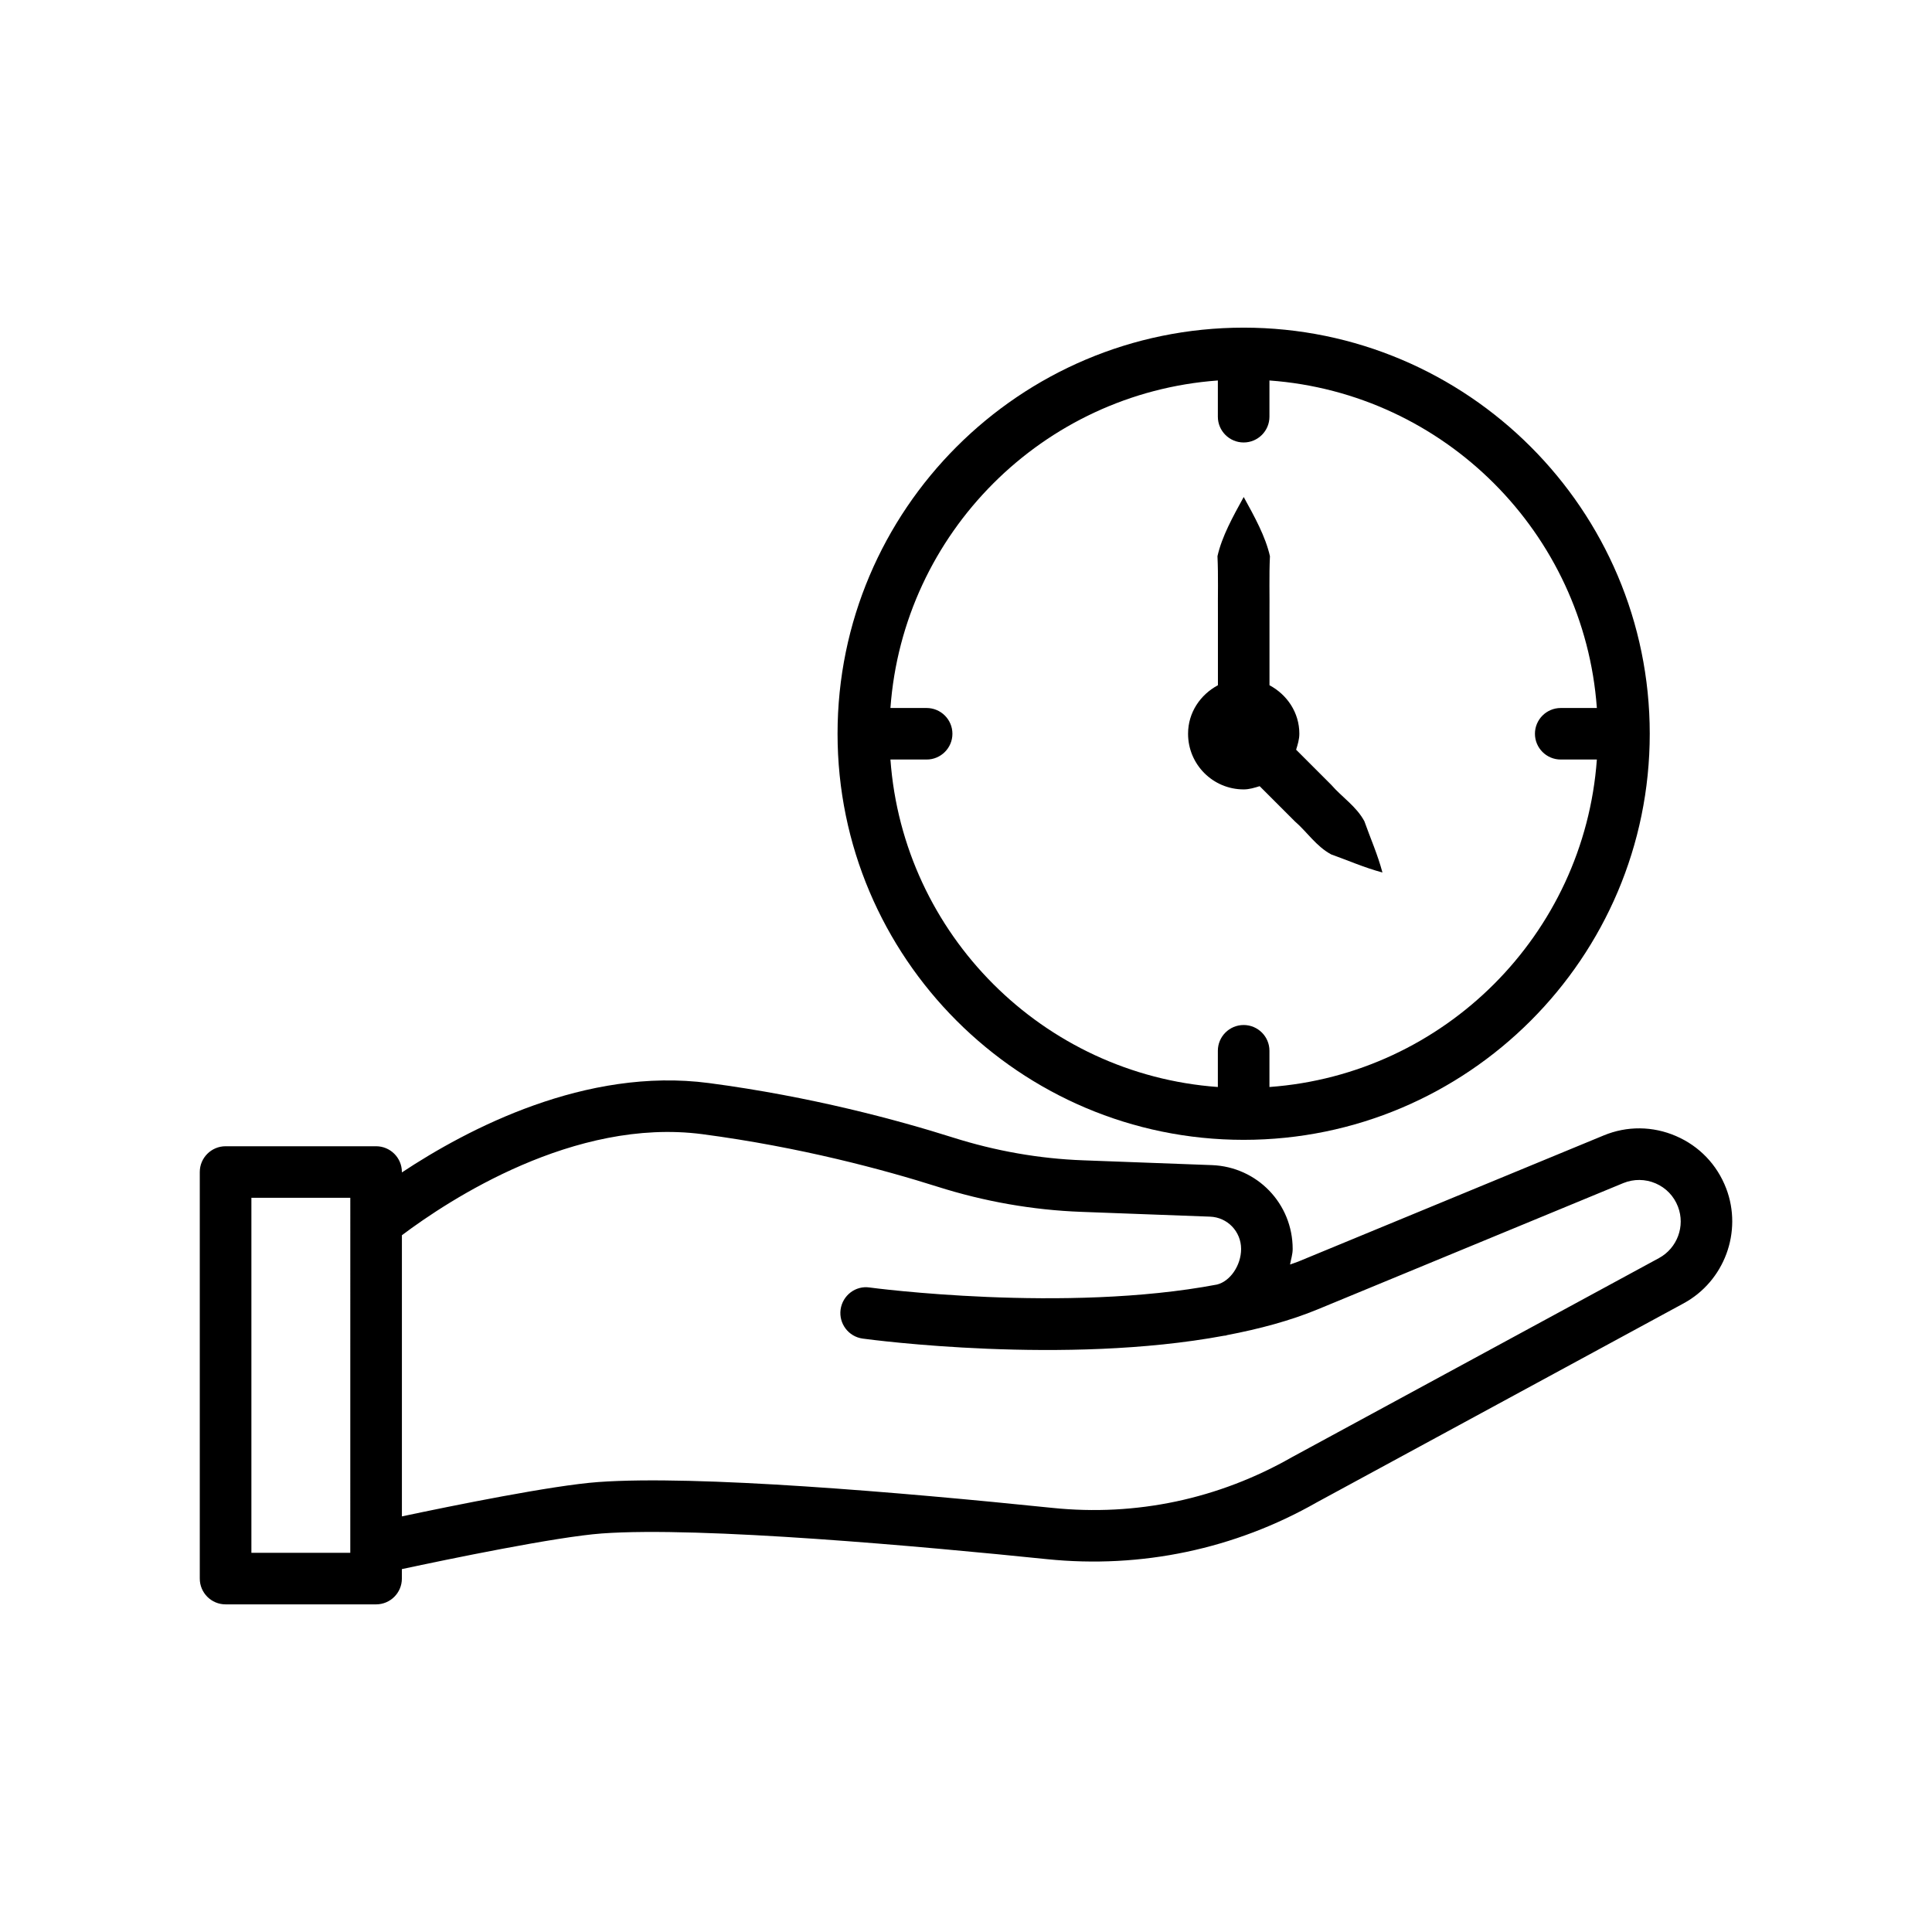
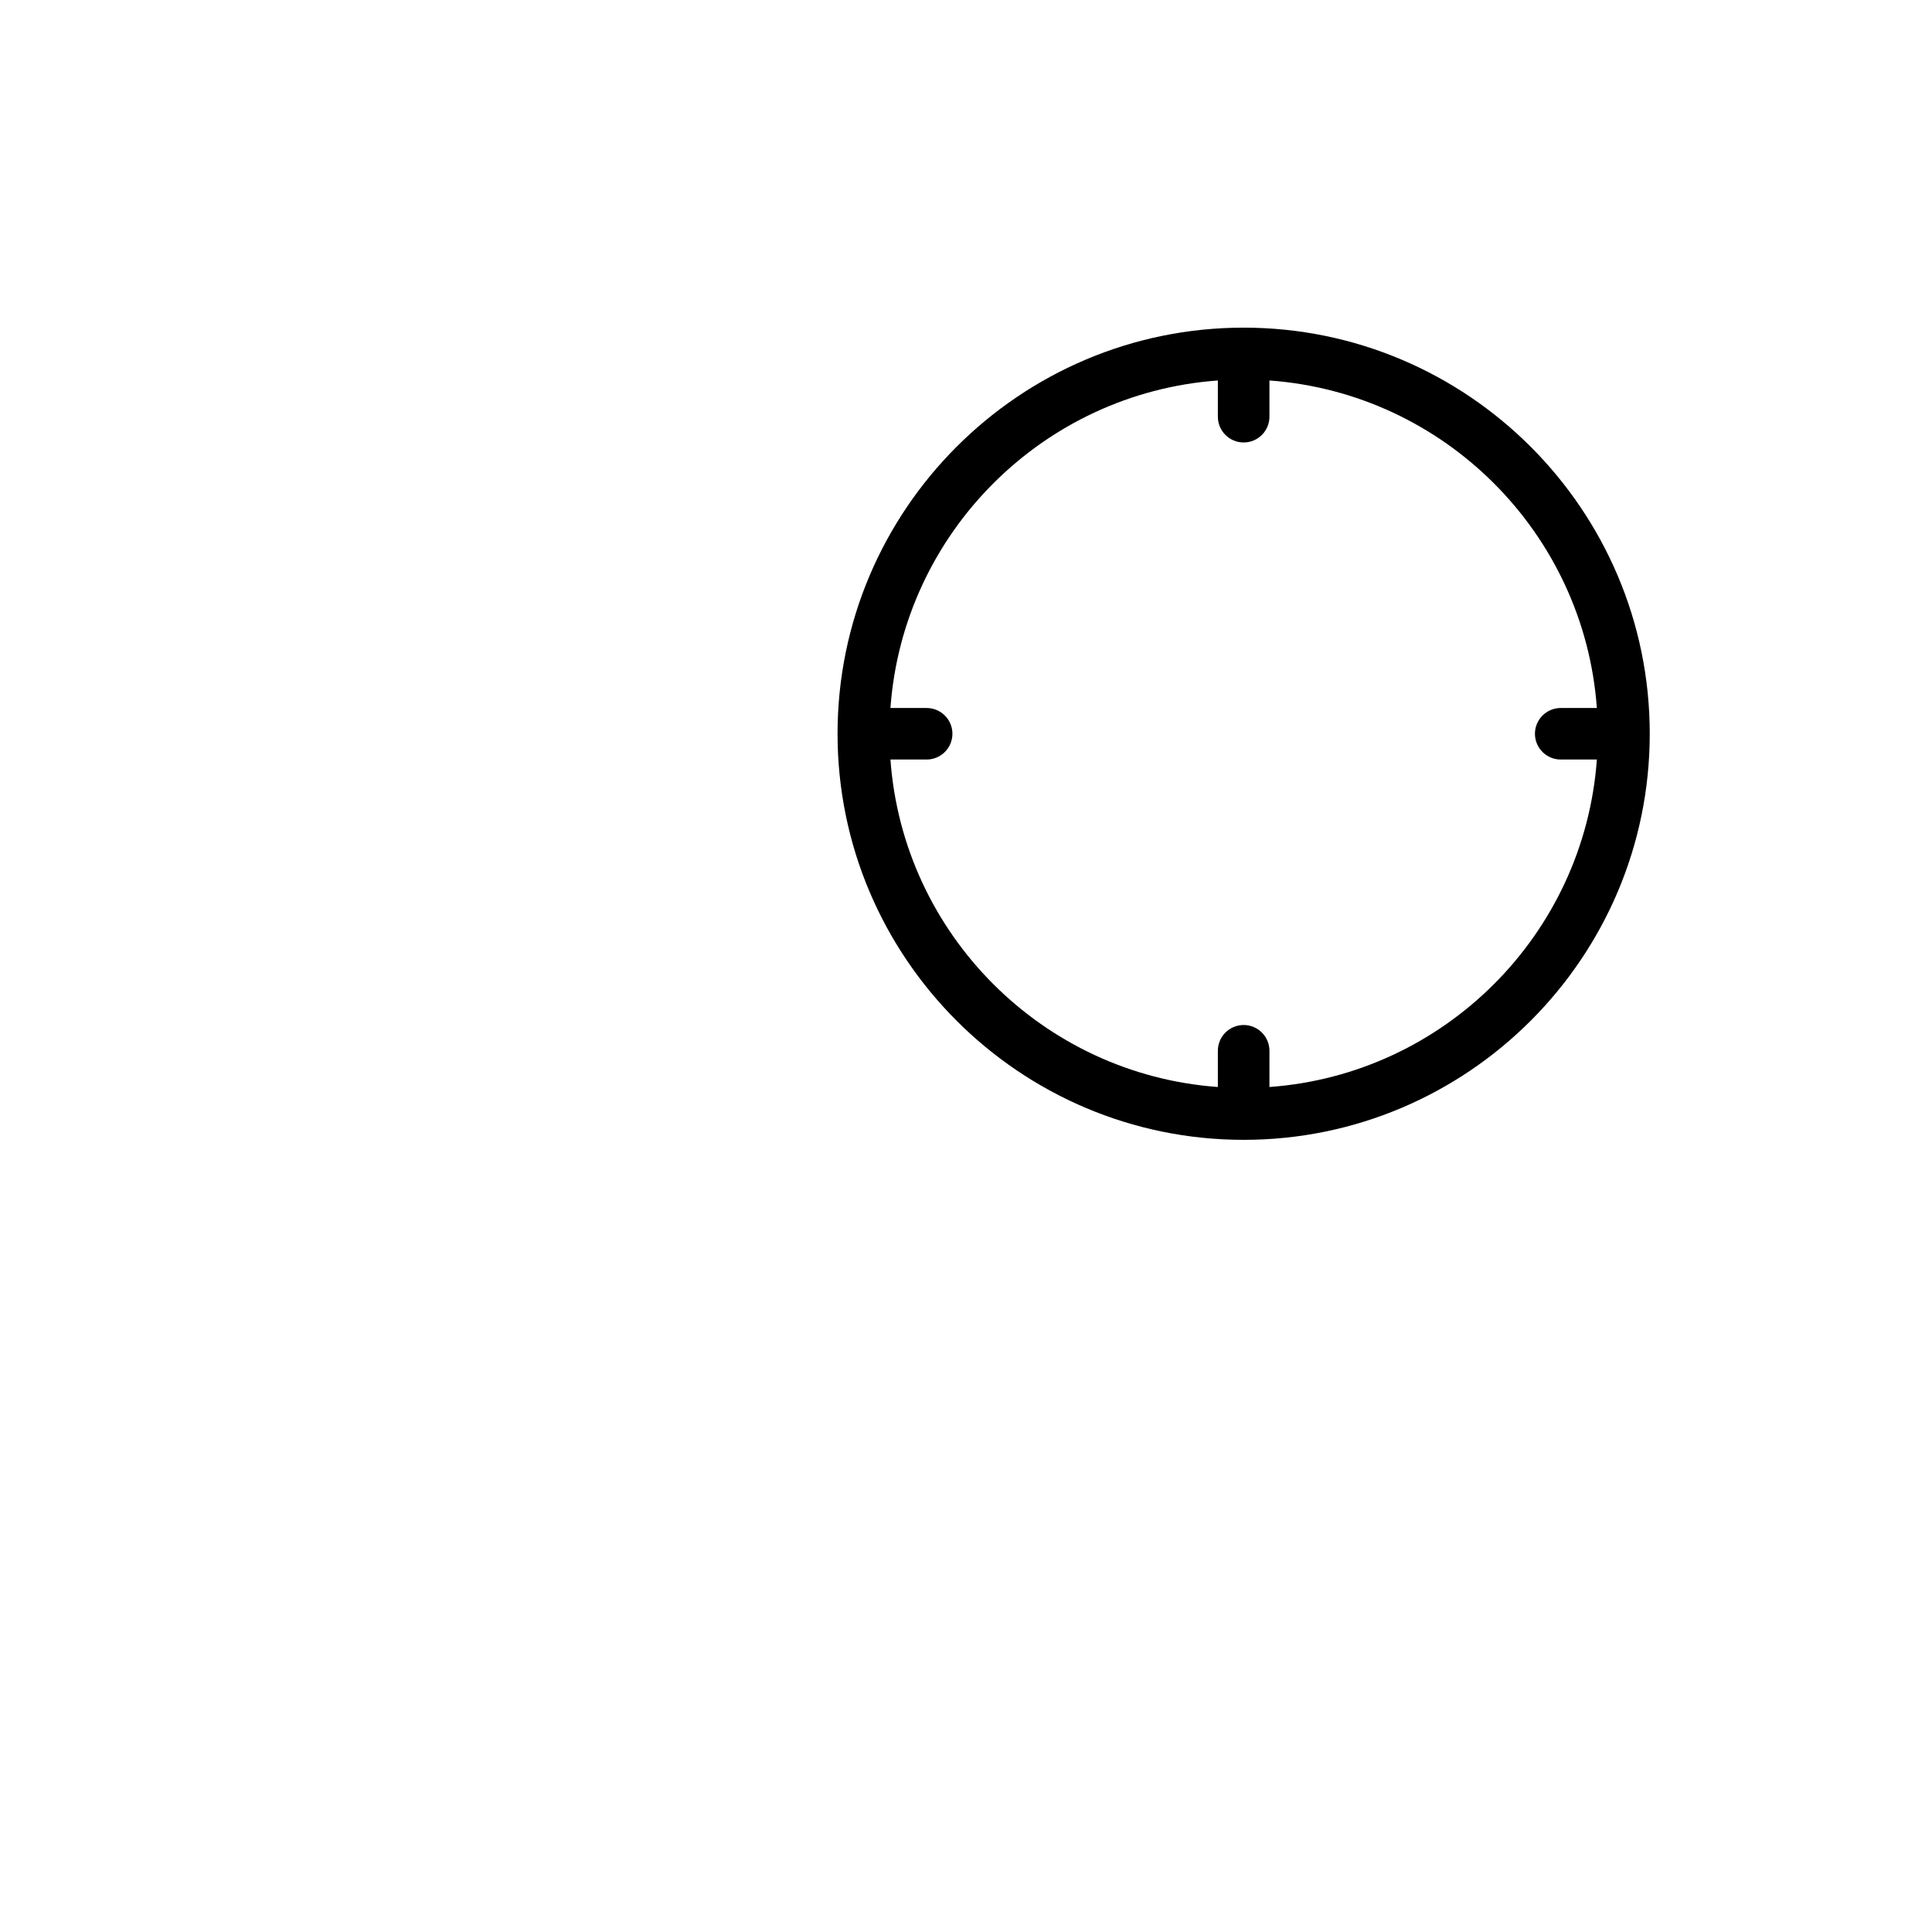
<svg xmlns="http://www.w3.org/2000/svg" fill="#000000" width="800px" height="800px" version="1.1" viewBox="144 144 512 512">
  <g>
-     <path d="m601.45 458.93c-2.402-6.277-7.121-11.203-13.289-13.863-6.152-2.66-12.988-2.727-19.176-0.16l-80.965 33.438c-0.684 0.281-1.445 0.496-2.144 0.766 0.242-1.379 0.695-2.691 0.695-4.125 0-12.004-9.402-21.766-21.406-22.219l-34.145-1.273c-11.605-0.426-23.207-2.469-34.512-6.051-14.57-4.609-37.613-10.855-64.641-14.422-32.641-4.301-63.938 12.148-81.363 23.684v-0.109c0-3.769-3.066-6.828-6.836-6.828h-39.887c-3.769 0-6.836 3.059-6.836 6.828v107.75c0 3.769 3.066 6.828 6.836 6.828h39.883c3.769 0 6.836-3.059 6.836-6.828v-2.519c11.969-2.559 40.926-8.57 53.004-9.445 26.309-1.91 85.199 3.449 117.95 6.812 24.992 2.551 49.785-2.668 71.527-15.062l97.172-52.719c10.836-5.871 15.688-18.977 11.301-30.48zm-364.62 96.586h-26.207v-94.094h26.211c-0.004 0-0.004 94.094-0.004 94.094zm346.82-78.113-97.305 52.785c-19.375 11.047-41.234 15.723-63.492 13.414-40.531-4.168-94.285-8.738-120.34-6.844-12.105 0.879-38.492 6.238-52.004 9.102v-74.512c12.516-9.395 45.652-31.188 79.562-26.789 26.059 3.441 48.27 9.461 62.309 13.906 12.488 3.961 25.309 6.211 38.148 6.688l34.145 1.273c4.617 0.168 8.234 3.934 8.234 8.562 0 4.367-2.91 8.582-6.387 9.43-40.207 7.633-91.453 0.879-92.066 0.781-3.734-0.559-7.168 2.109-7.688 5.844-0.5 3.734 2.102 7.176 5.836 7.695 2.606 0.352 53.57 7.094 95.789-0.762 0.168-0.02 0.332-0.016 0.5-0.047 0.094-0.02 0.168-0.086 0.262-0.105 8.562-1.633 16.785-3.82 24.113-6.856l80.93-33.438c2.785-1.133 5.836-1.094 8.555 0.074 2.769 1.191 4.867 3.394 5.934 6.195 1.969 5.133-0.199 10.977-5.031 13.602z" />
    <path d="m473.58 446.07c59.34 0 107.62-48.277 107.62-107.62 0-59.348-48.285-107.62-107.62-107.62-59.34 0-107.62 48.277-107.62 107.62 0 59.34 48.285 107.62 107.62 107.62zm-6.836-201.24v9.602c0 3.769 3.066 6.828 6.836 6.828s6.836-3.059 6.836-6.828v-9.602c46.348 3.363 83.414 40.438 86.77 86.797h-9.574c-3.769 0-6.836 3.059-6.836 6.828s3.066 6.828 6.836 6.828h9.574c-3.356 46.355-40.422 83.426-86.77 86.785v-9.602c0-3.769-3.066-6.828-6.836-6.828s-6.836 3.059-6.836 6.828v9.602c-46.348-3.363-83.414-40.43-86.77-86.785h9.59c3.769 0 6.836-3.059 6.836-6.828s-3.066-6.828-6.836-6.828h-9.59c3.356-46.359 40.422-83.434 86.77-86.797z" />
-     <path d="m473.59 353.2c1.5 0 2.867-0.438 4.234-0.855l9.324 9.324c3.285 2.844 5.648 6.609 9.625 8.758 4.519 1.609 8.754 3.5 13.59 4.793-1.293-4.836-3.188-9.066-4.793-13.59-2.152-3.977-5.918-6.34-8.762-9.625l-9.324-9.324c0.418-1.363 0.855-2.731 0.855-4.234 0-5.633-3.269-10.367-7.914-12.852v-18.516c0.055-5.227-0.125-10.453 0.121-15.684-1.18-5.227-4.074-10.453-6.953-15.684-2.875 5.227-5.773 10.453-6.953 15.684 0.246 5.227 0.07 10.453 0.121 15.684v18.516c-4.644 2.484-7.914 7.219-7.914 12.852-0.004 8.152 6.598 14.754 14.742 14.754z" />
  </g>
</svg>